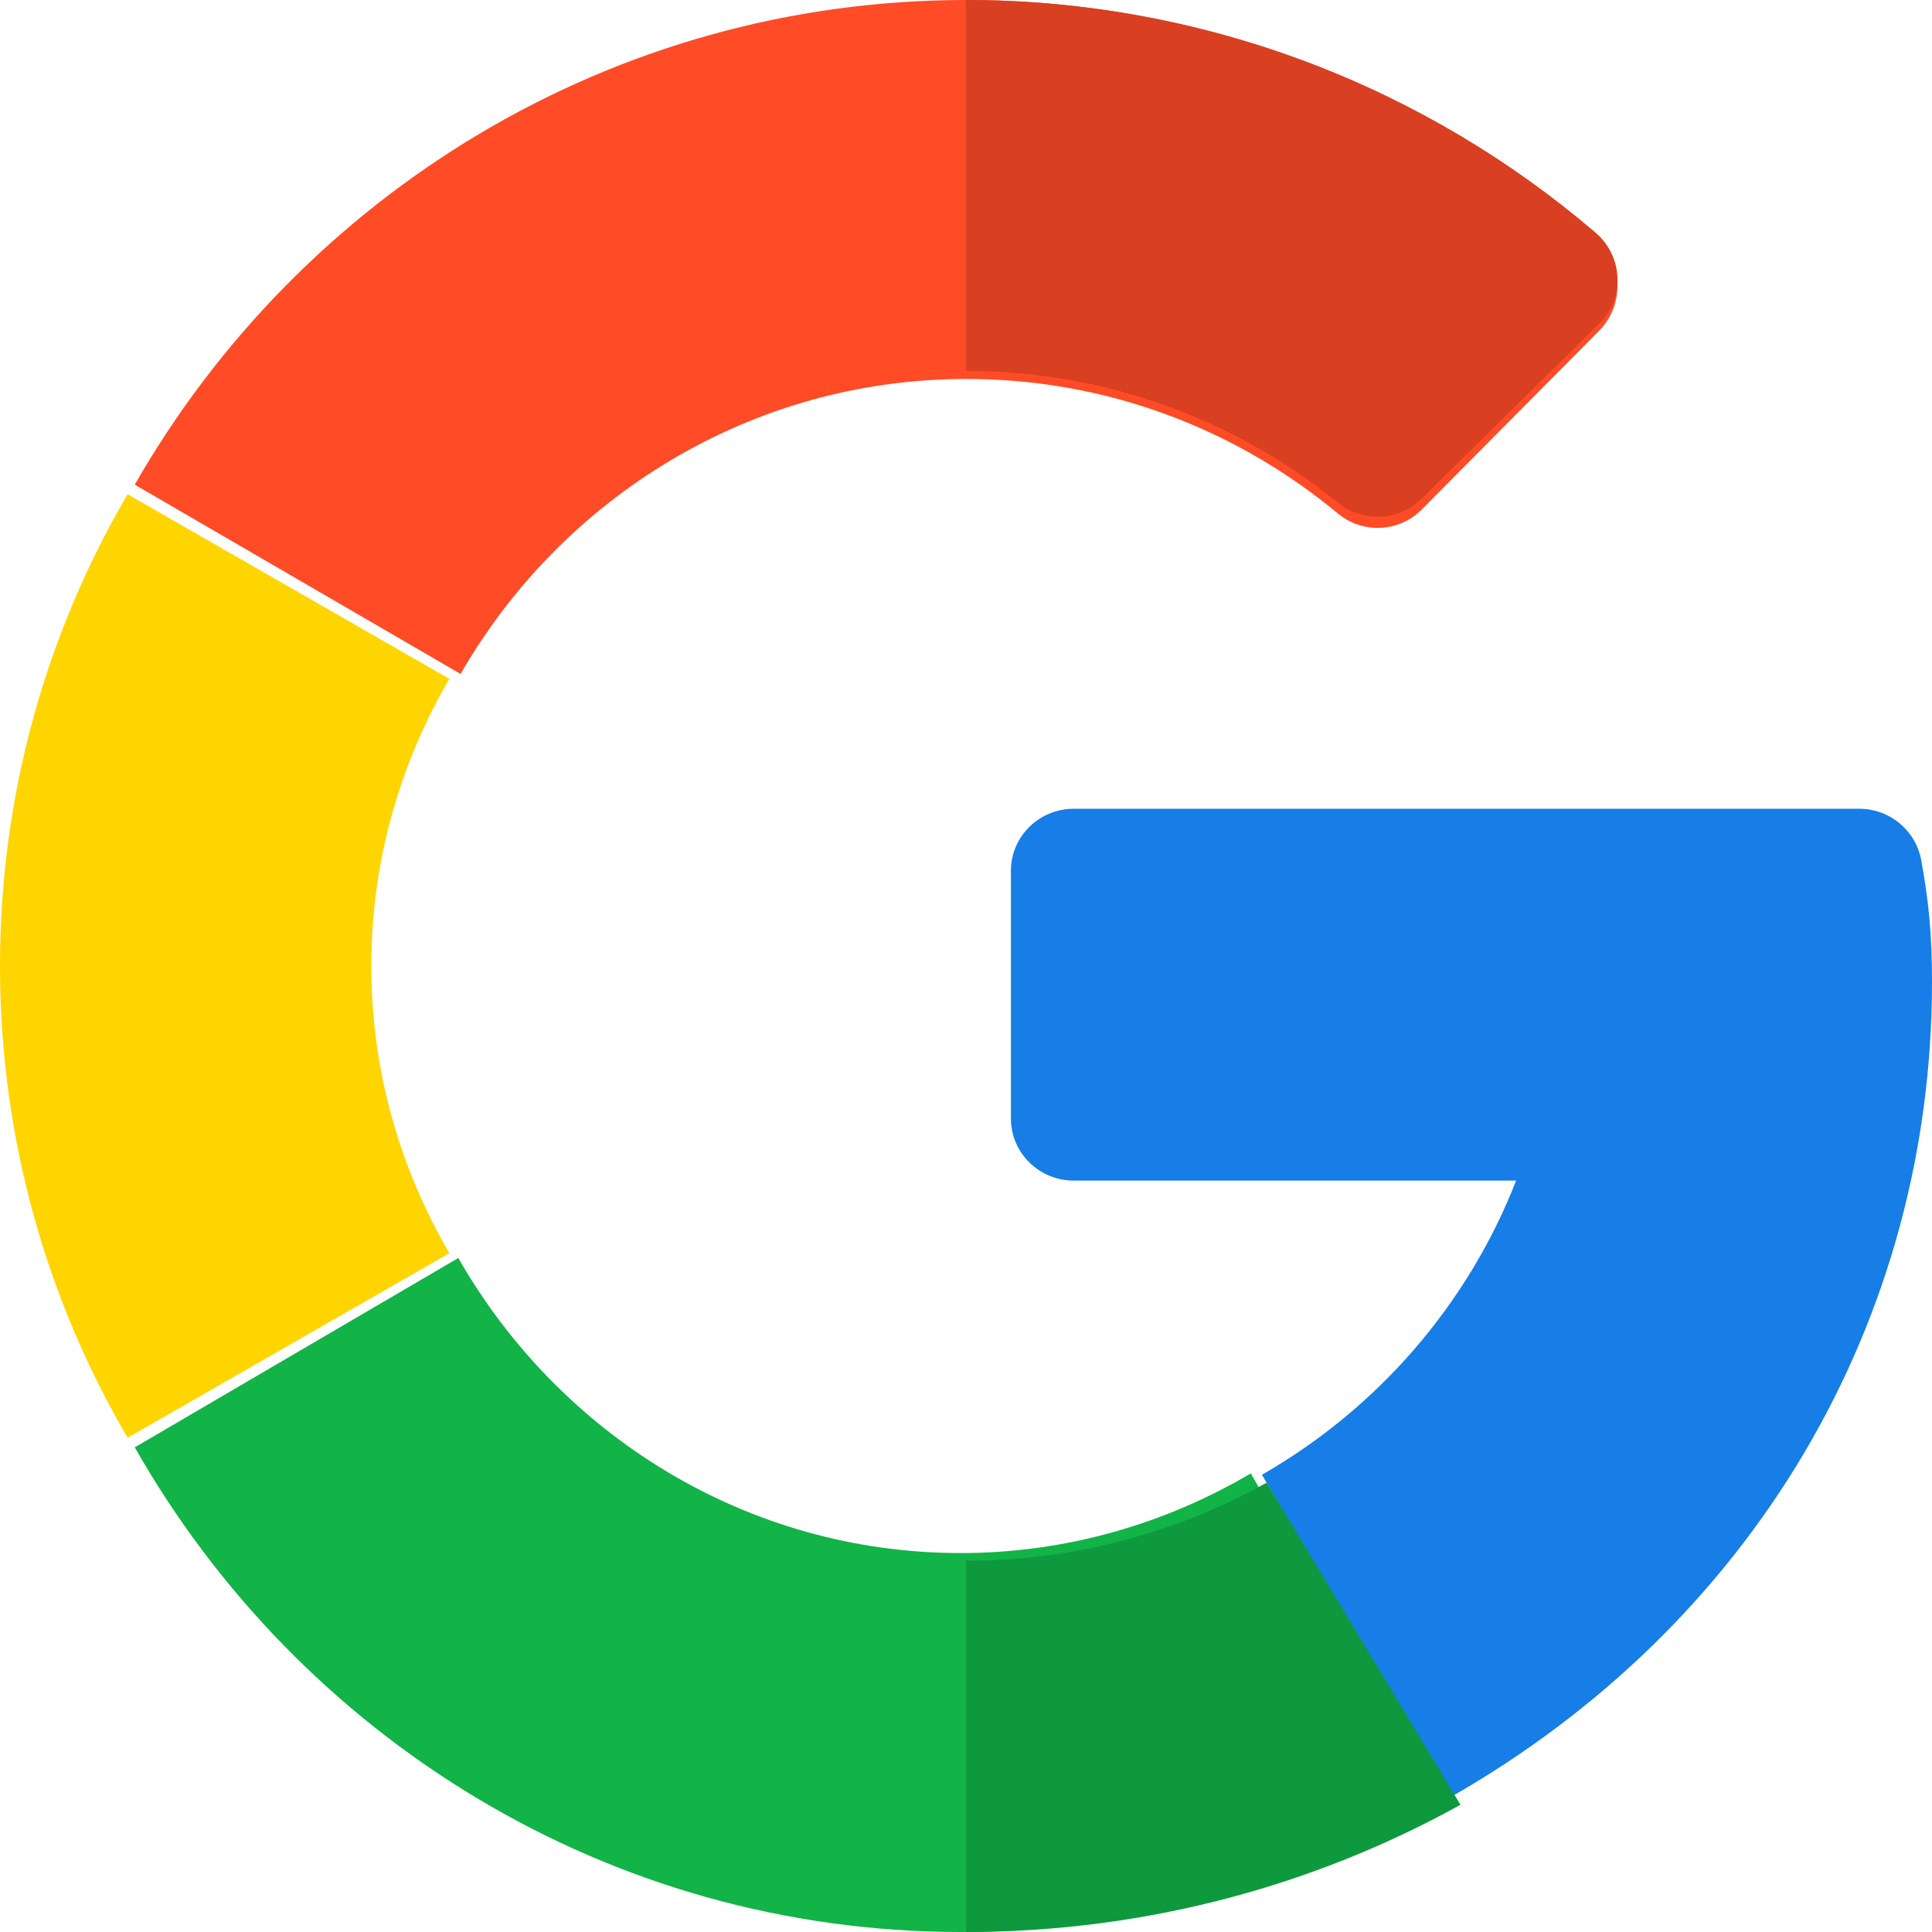
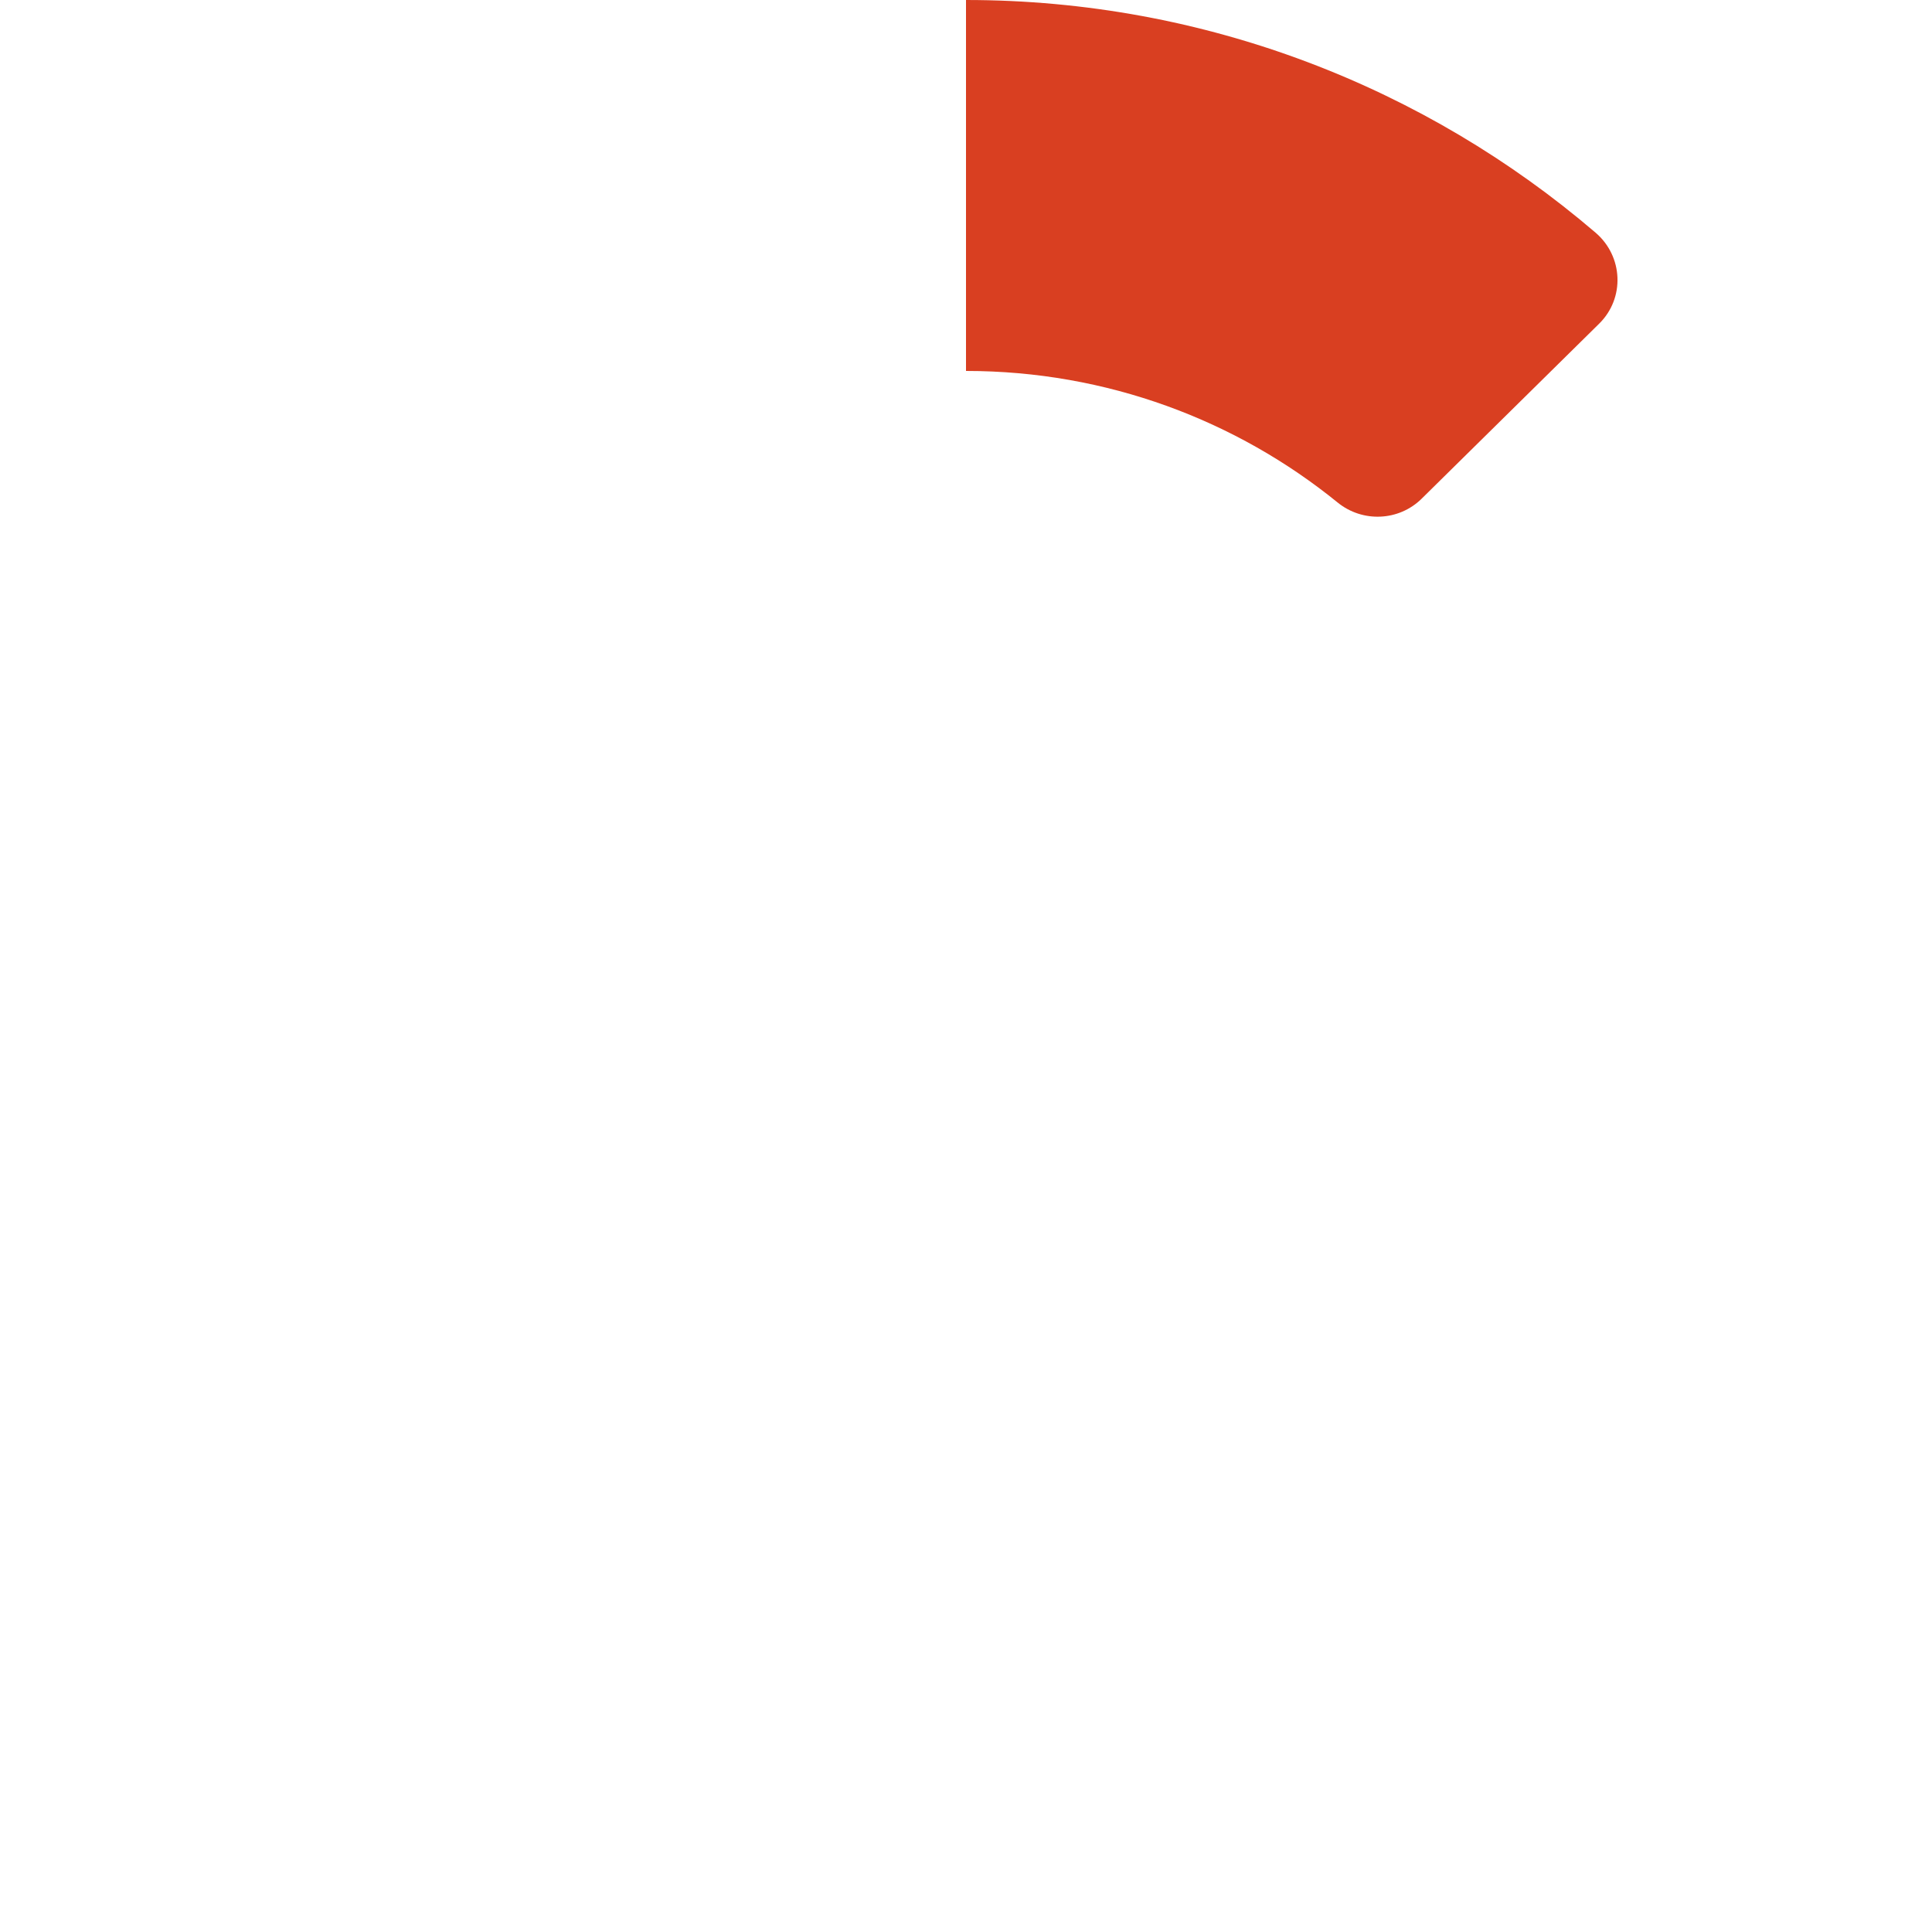
<svg xmlns="http://www.w3.org/2000/svg" width="28" height="28" viewBox="0 0 28 28" fill="none">
-   <path d="M26.946 11.721L15.562 11.721C15.059 11.721 14.651 12.123 14.651 12.62V16.211C14.651 16.707 15.059 17.11 15.562 17.11H21.973C21.271 18.909 19.96 20.416 18.289 21.373L21.022 26.046C25.408 23.542 28 19.147 28 14.228C28 13.528 27.948 13.027 27.843 12.463C27.764 12.035 27.387 11.721 26.946 11.721Z" fill="#167EE6" />
-   <path d="M13.923 22.508C10.814 22.508 8.1 20.784 6.642 18.232L1.953 20.976C4.339 25.173 8.809 28 13.923 28C16.431 28 18.798 27.314 20.837 26.12V26.113L18.128 21.354C16.889 22.083 15.455 22.508 13.923 22.508Z" fill="#12B347" />
-   <path d="M21.163 26.158V26.151L18.357 21.488C17.073 22.203 15.588 22.619 14 22.619V28C16.599 28 19.051 27.328 21.163 26.158Z" fill="#0F993E" />
-   <path d="M5.381 14C5.381 12.483 5.797 11.064 6.512 9.838L1.849 7.163C0.672 9.174 0 11.511 0 14C0 16.489 0.672 18.825 1.849 20.837L6.512 18.162C5.797 16.936 5.381 15.517 5.381 14Z" fill="#FFD500" />
-   <path d="M14.006 5.492C16.047 5.492 17.922 6.223 19.387 7.44C19.748 7.74 20.274 7.718 20.605 7.384L23.176 4.793C23.551 4.414 23.524 3.795 23.123 3.444C20.669 1.298 17.477 0 14.006 0C8.857 0 4.356 2.827 1.953 7.024L6.675 9.767C8.143 7.216 10.875 5.492 14.006 5.492Z" fill="#FF4B26" />
  <path d="M19.385 7.282C19.746 7.576 20.272 7.554 20.603 7.228L23.176 4.691C23.552 4.321 23.525 3.714 23.123 3.371C20.668 1.27 17.473 0 14 0V5.376C16.043 5.376 17.919 6.092 19.385 7.282Z" fill="#D93F21" />
</svg>